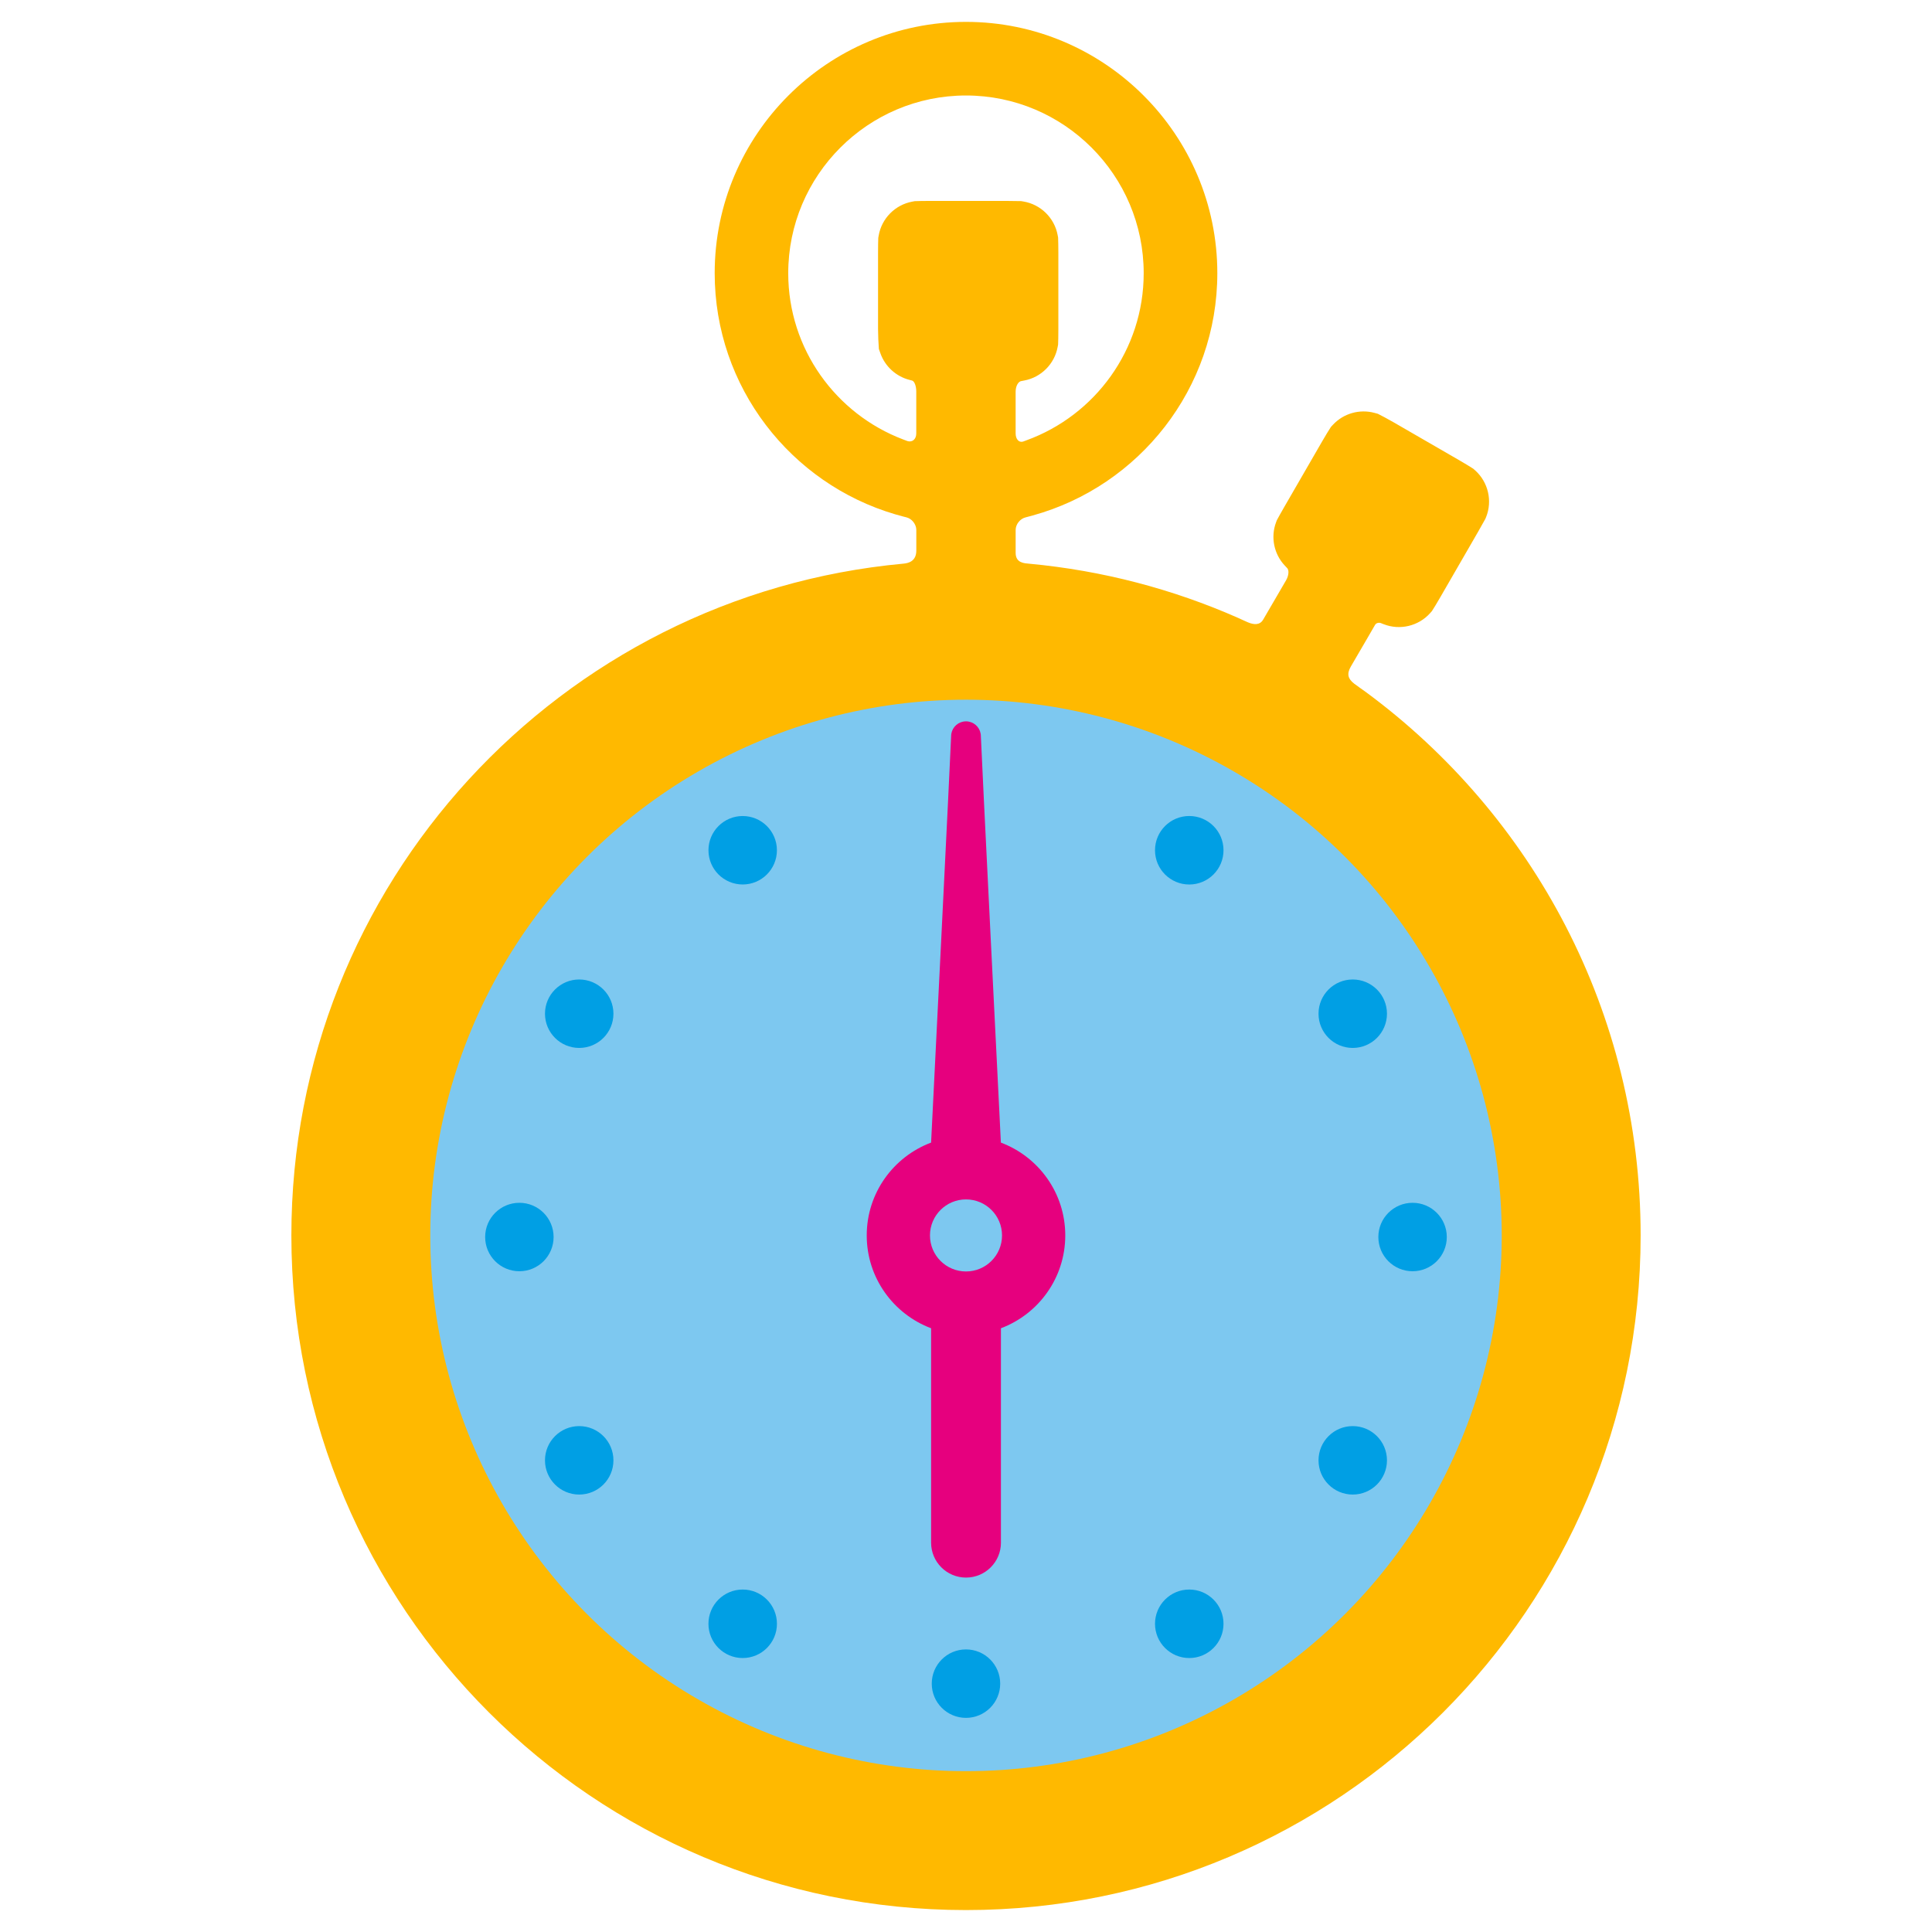
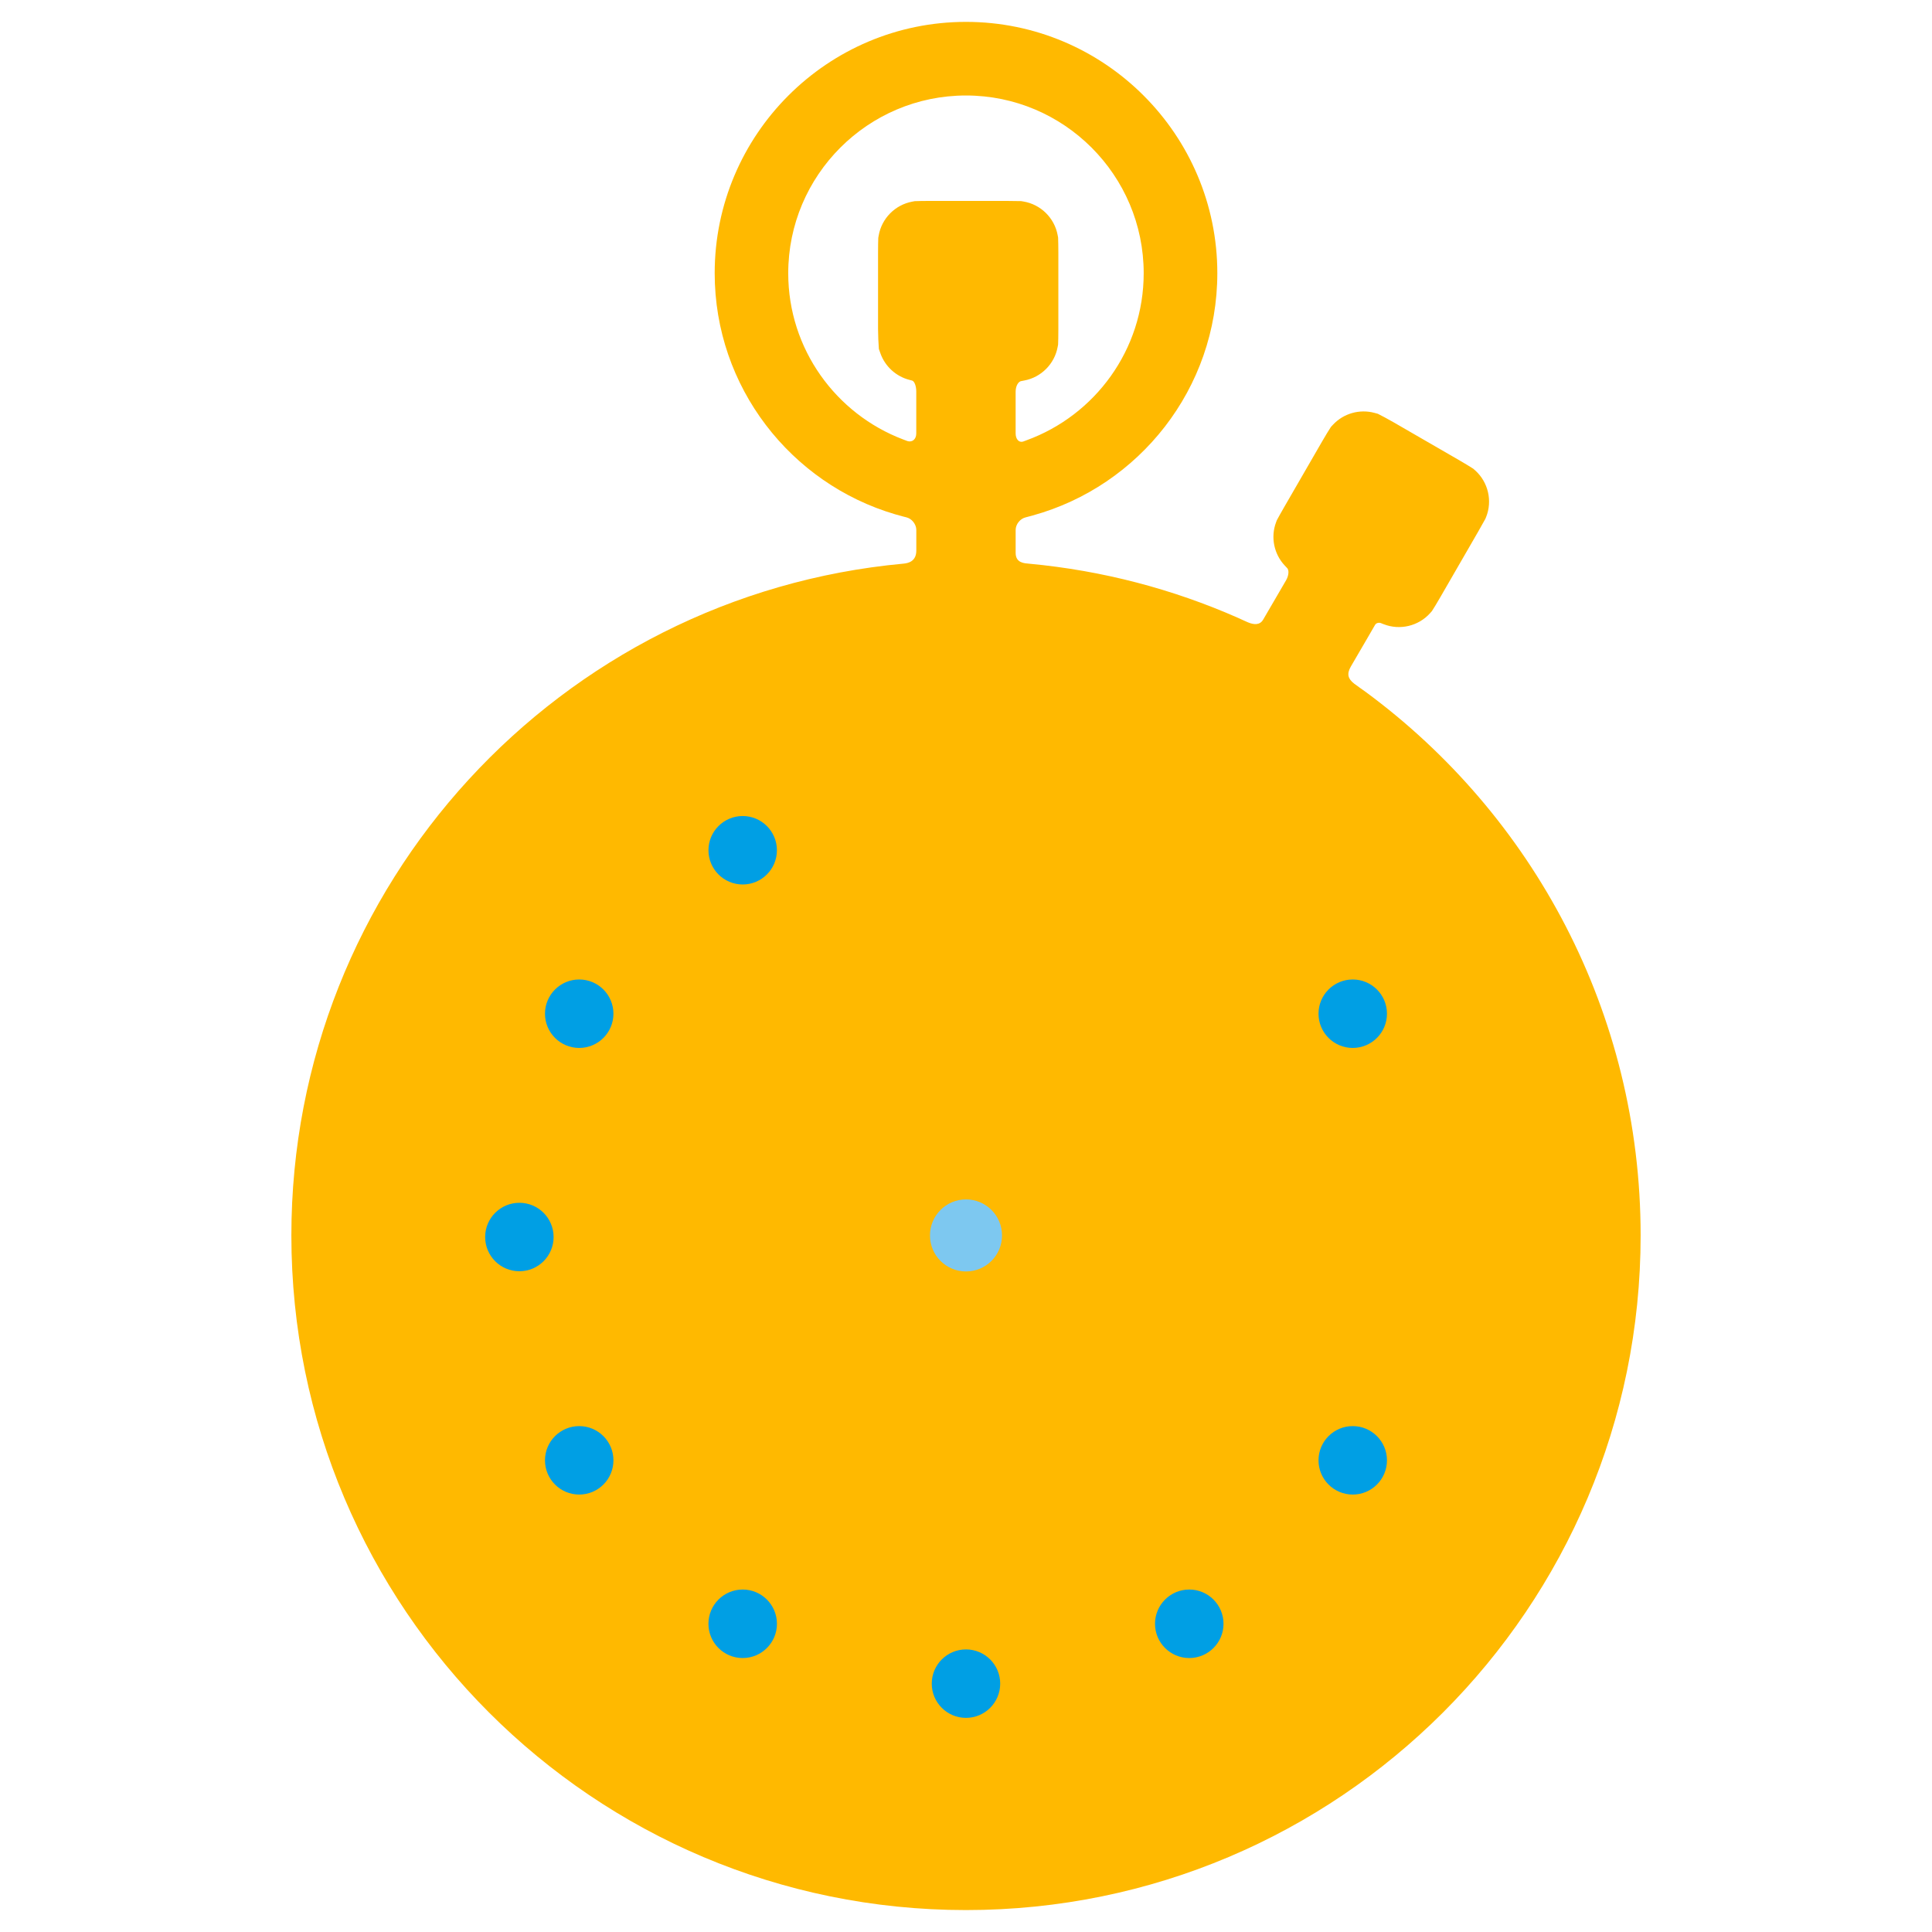
<svg xmlns="http://www.w3.org/2000/svg" version="1.1" id="Lager_1" x="0px" y="0px" viewBox="0 0 79.37 79.37" enable-background="new 0 0 79.37 79.37" xml:space="preserve">
  <g>
    <g>
      <path fill="#FFB900" d="M55.498,27.377c0.178-0.309,0.684-1.174,0.684-1.174c0.117-0.204,0.256-0.443,0.307-0.53    c0.051-0.088,0.176-0.114,0.279-0.059c0,0,0,0,0.08,0.031c0.666,0.26,1.43,0.073,1.902-0.454c0.076-0.086,0.076-0.086,0.076-0.086    c0.072-0.109,0.227-0.366,0.344-0.57l1.561-2.703c0.117-0.204,0.248-0.436,0.289-0.514c0,0,0,0,0.031-0.074    c0.268-0.666,0.086-1.435-0.441-1.912c-0.088-0.078-0.088-0.078-0.088-0.078c-0.113-0.074-0.371-0.229-0.576-0.348l-2.701-1.561    c-0.205-0.117-0.492-0.273-0.641-0.346c0,0,0,0-0.141-0.038c-0.607-0.163-1.266,0.022-1.697,0.483    c-0.088,0.094-0.088,0.094-0.088,0.094c-0.08,0.121-0.242,0.387-0.359,0.591l-1.561,2.702c-0.119,0.205-0.254,0.448-0.303,0.541    c0,0,0,0-0.033,0.088c-0.229,0.614-0.082,1.307,0.361,1.776c0.08,0.085,0.08,0.085,0.08,0.085c0.102,0.079,0.09,0.312-0.027,0.516    c0,0-0.809,1.391-0.945,1.622c-0.137,0.232-0.387,0.208-0.629,0.105c-0.139-0.059-0.275-0.125-0.412-0.186    c-2.662-1.173-5.543-1.938-8.567-2.22c-0.186-0.018-0.558-0.02-0.558-0.445c0-0.424,0-0.941,0-0.941    c0-0.235,0.188-0.47,0.419-0.52c0,0,0.053-0.012,0.283-0.076c4.366-1.204,7.583-5.21,7.583-9.953    c0-5.693-4.633-10.324-10.325-10.324c-5.693,0-10.324,4.631-10.324,10.324c0,4.682,3.133,8.646,7.414,9.905    c0.285,0.084,0.451,0.122,0.451,0.122c0.23,0.051,0.418,0.286,0.418,0.521c0,0,0,0.387,0,0.846s-0.35,0.521-0.525,0.538    C23.015,24.452,11.97,36.313,11.97,50.754c0,15.305,12.408,27.715,27.715,27.715c15.307,0,27.715-12.41,27.715-27.715    c0-9.168-4.451-17.294-11.311-22.34c-0.15-0.11-0.307-0.213-0.455-0.327C55.375,27.887,55.318,27.686,55.498,27.377z     M37.279,18.12c0,0,0,0-0.177-0.067c-2.756-1.045-4.72-3.711-4.72-6.828c0-4.026,3.275-7.302,7.302-7.302    c4.025,0,7.301,3.275,7.301,7.302c0,3.15-2.007,5.841-4.809,6.861c-0.148,0.055-0.148,0.055-0.148,0.055    c-0.168,0.051-0.304-0.1-0.304-0.335V16.09c0-0.235,0.114-0.434,0.255-0.439c0,0,0,0,0.104-0.02    c0.693-0.131,1.241-0.684,1.367-1.377c0.019-0.1,0.019-0.1,0.019-0.1c0.005-0.113,0.01-0.399,0.01-0.635v-3.121    c0-0.236-0.005-0.523-0.01-0.639c0,0,0,0-0.019-0.101c-0.131-0.707-0.699-1.266-1.412-1.381c-0.089-0.015-0.089-0.015-0.089-0.015    c-0.102-0.004-0.378-0.008-0.613-0.008h-3.12c-0.236,0-0.522,0.004-0.638,0.01c0,0,0,0-0.1,0.019    c-0.702,0.129-1.259,0.69-1.38,1.394c-0.017,0.096-0.017,0.096-0.017,0.096c-0.005,0.107-0.009,0.389-0.009,0.625v3.121    c0,0.235,0.016,0.604,0.034,0.818c0,0,0,0,0.063,0.178c0.189,0.535,0.641,0.951,1.197,1.092c0.09,0.023,0.09,0.023,0.09,0.023    c0.103,0.013,0.186,0.216,0.186,0.451v1.724C37.644,18.041,37.479,18.183,37.279,18.12z" />
-       <circle fill="#7DC8F0" cx="39.685" cy="50.754" r="22.009" />
    </g>
-     <path fill="#E6007E" d="M43.763,50.754c0-1.748-1.1-3.234-2.645-3.814c0,0-0.822-16.431-0.822-16.694   c0-0.295-0.209-0.541-0.486-0.599c-0.041-0.009-0.082-0.013-0.125-0.013s-0.084,0.005-0.125,0.013   c-0.277,0.058-0.486,0.304-0.486,0.599c0,0.263-0.823,16.694-0.823,16.694c-1.544,0.58-2.644,2.066-2.644,3.814   c0,1.746,1.1,3.232,2.644,3.813v8.807c0,0.793,0.642,1.436,1.435,1.436s1.435-0.643,1.435-1.436c0-0.002-0.001-0.004-0.001-0.006   v-8.801C42.663,53.987,43.763,52.5,43.763,50.754z" />
    <circle fill="#7DC8F0" cx="39.685" cy="50.754" r="1.48" />
    <circle fill="#009FE4" cx="21.337" cy="50.819" r="1.406" />
    <circle fill="#009FE4" cx="23.795" cy="59.993" r="1.406" />
    <circle fill="#009FE4" cx="30.511" cy="66.708" r="1.407" />
    <circle fill="#009FE4" cx="39.684" cy="69.167" r="1.406" />
    <circle fill="#009FE4" cx="48.857" cy="66.708" r="1.407" />
    <circle fill="#009FE4" cx="55.573" cy="59.993" r="1.406" />
-     <circle fill="#009FE4" cx="58.031" cy="50.819" r="1.406" />
    <circle fill="#009FE4" cx="55.573" cy="41.645" r="1.406" />
-     <circle fill="#009FE4" cx="48.857" cy="34.93" r="1.407" />
    <circle fill="#009FE4" cx="30.511" cy="34.93" r="1.406" />
    <circle fill="#009FE4" cx="23.795" cy="41.645" r="1.406" />
  </g>
</svg>